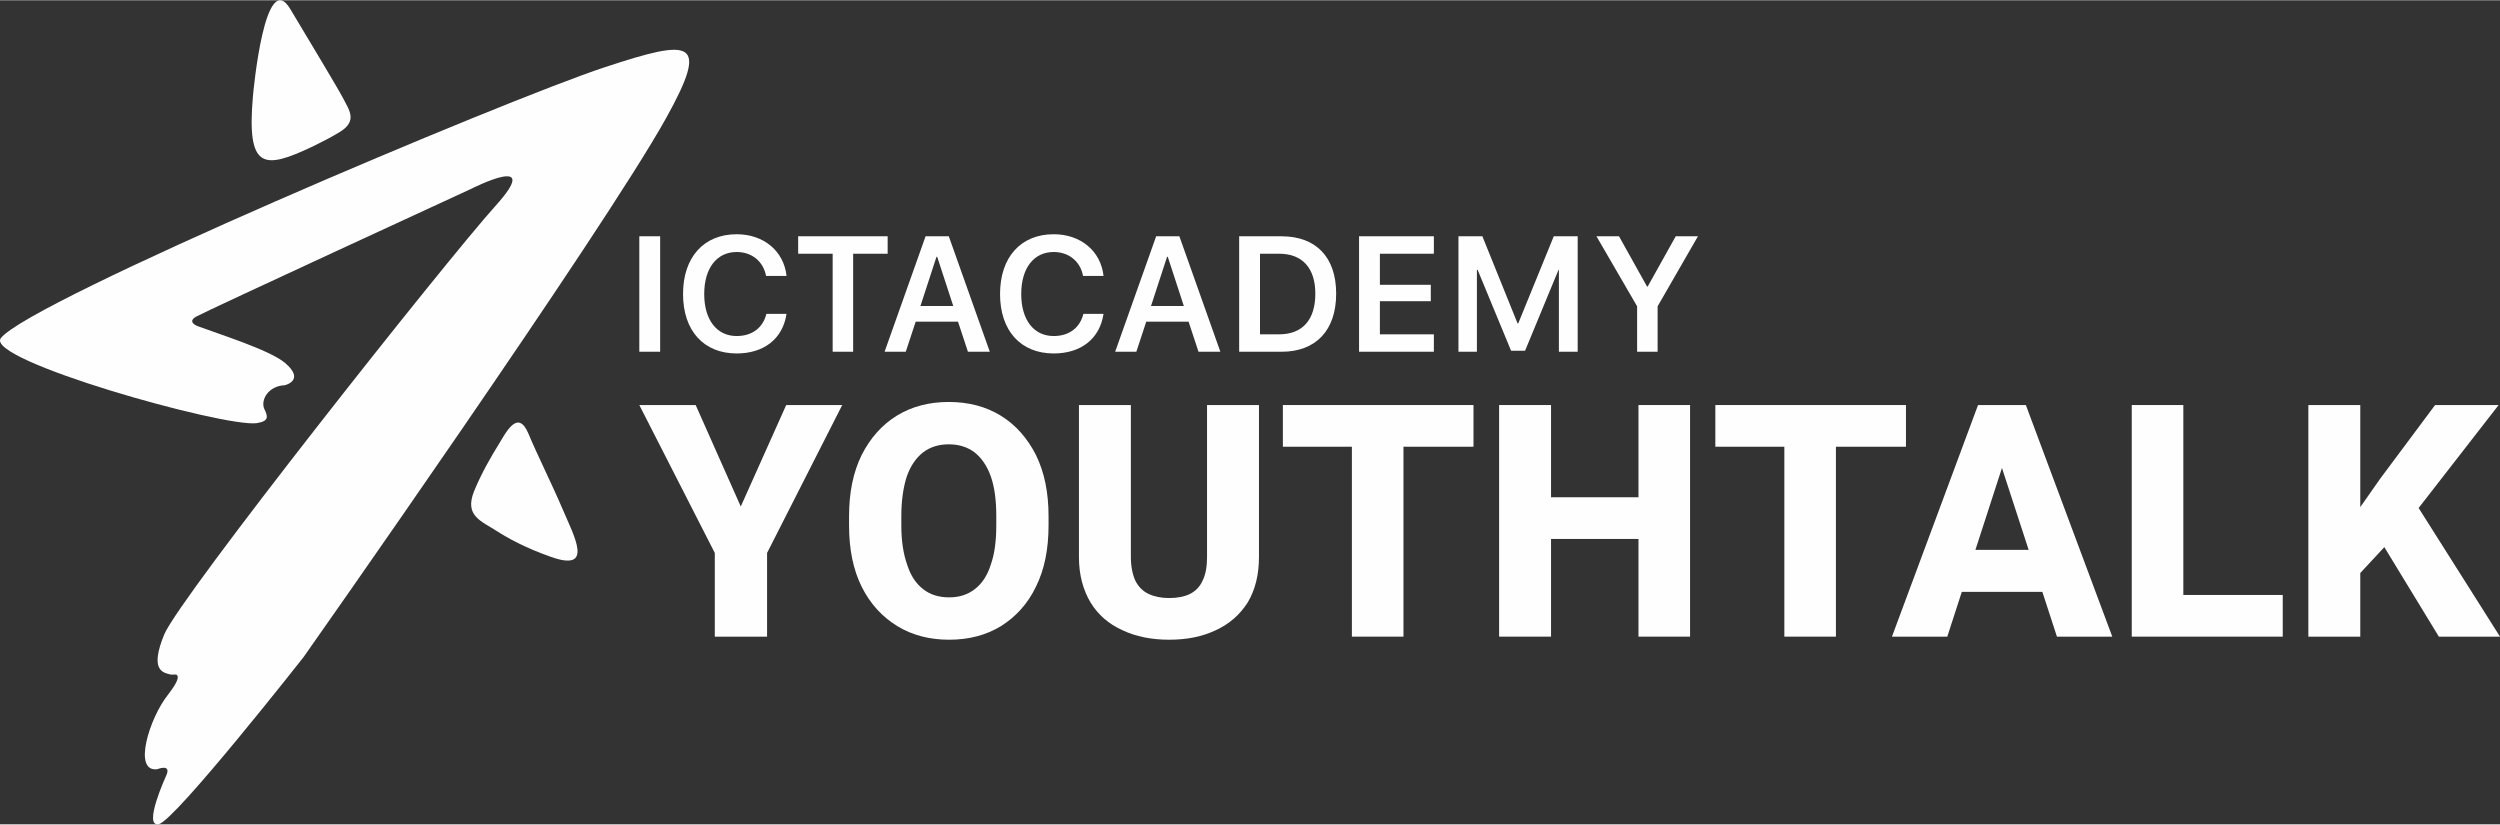
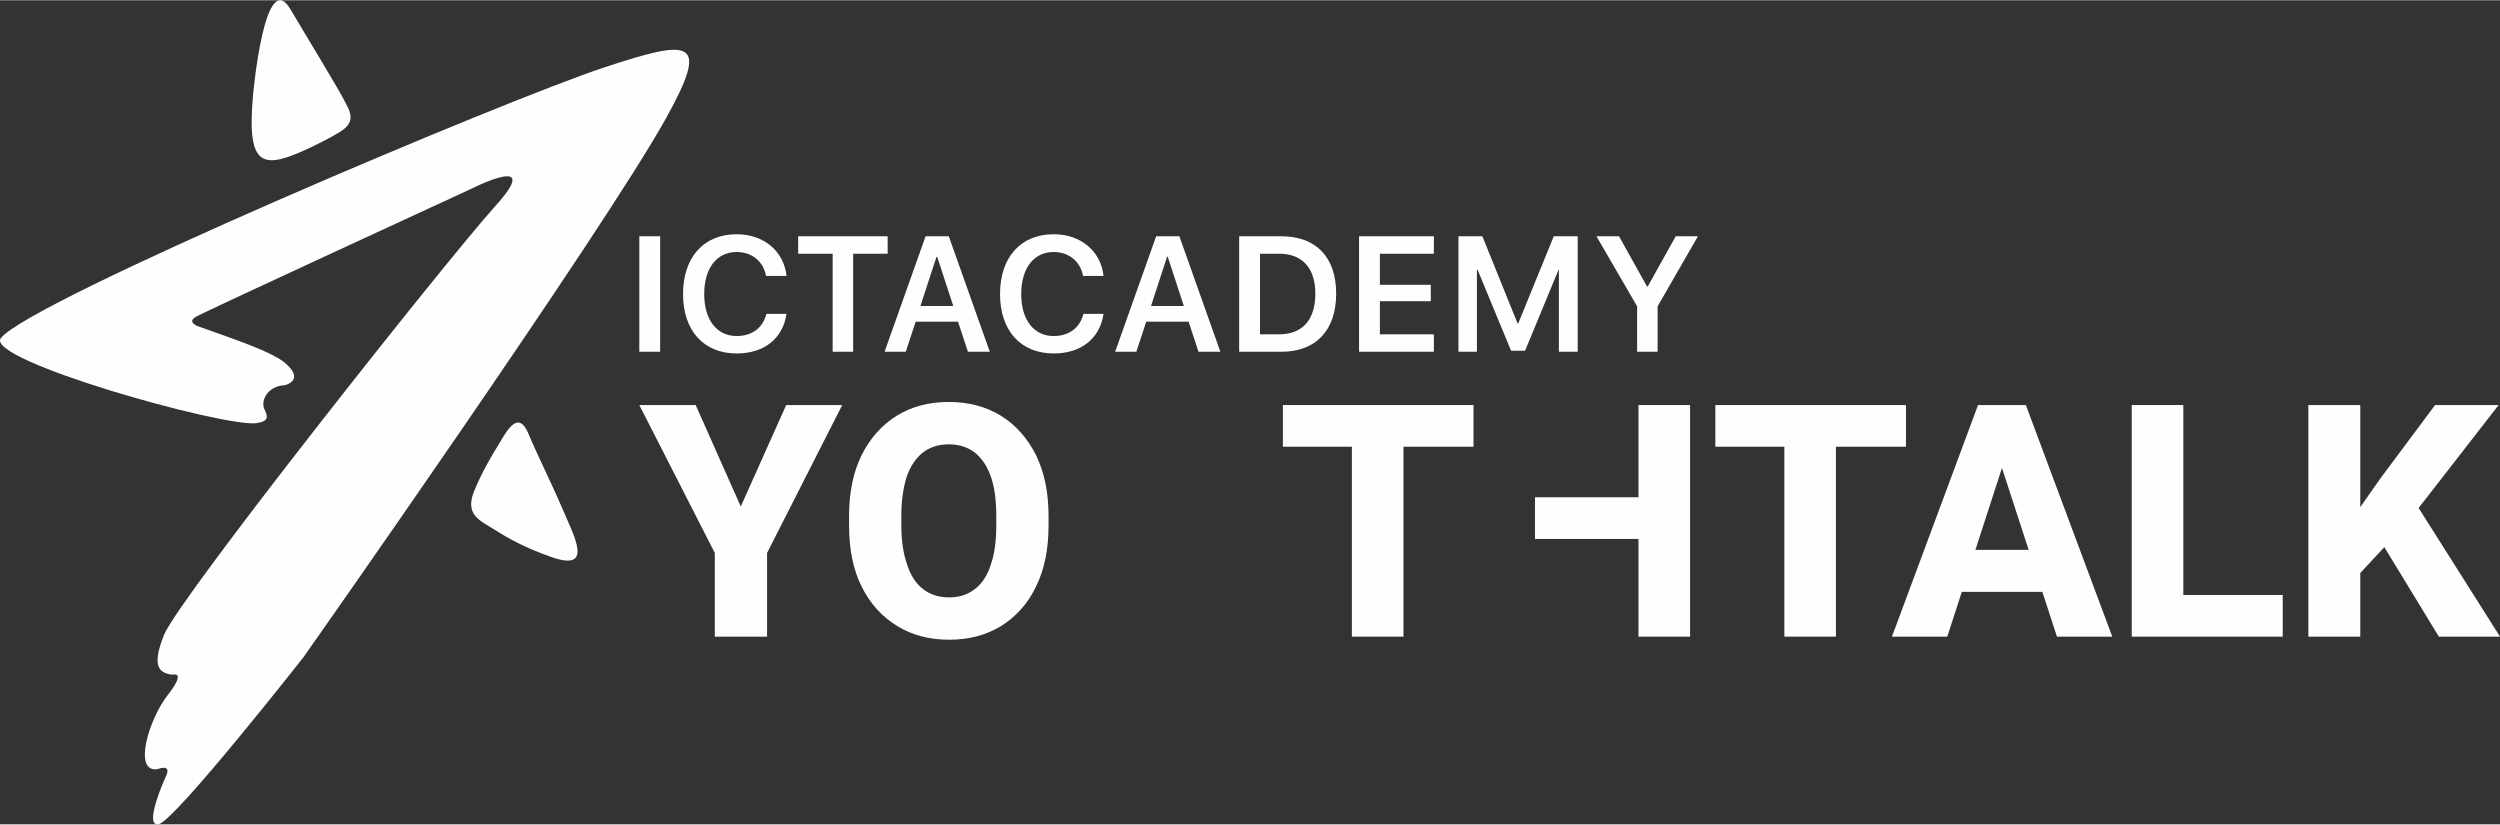
<svg xmlns="http://www.w3.org/2000/svg" xml:space="preserve" width="1525px" height="503px" version="1.1" style="shape-rendering:geometricPrecision; text-rendering:geometricPrecision; image-rendering:optimizeQuality; fill-rule:evenodd; clip-rule:evenodd" viewBox="0 0 2656.33 875.59">
  <rect x="0" y="0" width="2656.33" height="875.59" fill="#333333" stroke="none" />
  <defs>
    <style type="text/css">
   
    .fil0 {fill:#FEFEFE}
    .fil1 {fill:#FEFEFE;fill-rule:nonzero}
   
  </style>
  </defs>
  <g id="Layer_x0020_1">
    <g id="_2383684247440">
      <g id="_1853683016624">
        <path class="fil0" d="M308.71 9.78c18.87,31.58 50.45,83.84 56.26,95.1 5.81,11.61 15.61,23.59 -4.72,35.57 -9.44,5.8 -19.96,10.88 -28.67,15.24 -51.54,24.32 -69.69,24.32 -62.79,-54.08 0.36,-4.36 12.7,-138.29 39.92,-91.83l0 0z" />
        <path class="fil0" d="M561.69 460.94c8.35,20.32 25.04,53.71 36.3,80.21 11.61,27.58 34.12,67.15 -13.07,50.09 -26.86,-9.44 -45.73,-19.96 -56.98,-27.22 -17.06,-10.89 -34.49,-16.34 -24.32,-42.11 7.98,-19.6 18.87,-38.11 25.4,-48.63 8.35,-13.43 21.06,-40.29 32.67,-12.34l0 0z" />
        <path class="fil0" d="M280.76 434.08c-3.99,-9.44 4.36,-24.32 21.78,-25.04 0,0 22.5,-5.08 0,-23.96 -16.7,-13.79 -70.41,-30.49 -92.55,-38.83 0,0 -11.98,-4.36 -1.46,-10.17 10.89,-6.17 292.18,-135.74 292.18,-135.74 0,0 78.4,-39.93 25.41,18.51 -52.63,58.43 -335.37,415.58 -351.7,455.15 -14.52,35.57 -3.27,39.92 5.44,42.1 3.63,1.09 6.53,-0.36 7.98,0.73 2.18,1.81 1.82,6.53 -9.07,20.69 -19.96,24.68 -38.11,83.12 -11.61,79.48 0,0 15.97,-6.53 9.07,7.63 0,0 -24.68,54.08 -7.62,50.81 17.06,-3.27 153.89,-177.49 153.89,-177.49 0,0 317.95,-451.52 385.46,-573.11 46.46,-83.84 27.23,-84.2 -65.33,-53.71 -106.71,35.2 -610.86,248.26 -641.71,287.82 -18.15,23.23 237.38,95.09 271.86,90.38 13.79,-2.18 11.61,-7.62 7.98,-15.24l0 -0.01z" />
        <g>
          <polygon class="fil1" points="787.09,537.89 835.36,430.09 894.89,430.09 815.04,587.25 815.04,676.17 759.5,676.17 759.5,587.25 679.29,430.09 739.18,430.09 " />
          <path id="_1" class="fil1" d="M1114.12 557.85c0,25.41 -4.36,47.18 -13.43,65.33 -8.71,18.15 -21.42,31.94 -37.02,41.74 -15.97,9.8 -34.48,14.52 -55.17,14.52 -20.69,0 -39.2,-4.72 -55.17,-14.52 -15.97,-9.8 -28.68,-23.59 -37.75,-41.74 -9.08,-18.15 -13.43,-39.92 -13.43,-65.33l0 -9.44c0,-25.41 4.35,-46.82 13.43,-65.33 9.07,-17.79 21.41,-31.94 37.38,-41.74 15.97,-9.8 34.48,-14.52 55.17,-14.52 20.69,0 39.2,4.72 55.17,14.52 15.97,9.8 28.31,23.95 37.39,41.74 9.07,18.51 13.43,39.92 13.43,65.33l0 9.44 0 0zm-55.54 -9.8c0,-16.7 -1.81,-30.85 -5.81,-42.1 -3.99,-11.26 -9.8,-19.6 -17.05,-25.41 -7.63,-5.81 -16.7,-8.71 -27.59,-8.71 -10.89,0 -19.96,2.9 -27.58,8.71 -7.26,5.81 -13.07,14.15 -17.06,25.41 -3.63,11.25 -5.81,25.4 -5.81,42.1l0 9.8c0,16.69 2.18,30.49 6.17,41.74 3.63,11.61 9.44,20.32 17.06,26.13 7.26,5.81 16.7,8.71 27.58,8.71 10.89,0 19.6,-2.9 27.23,-8.71 7.62,-5.81 13.42,-14.52 17.05,-26.13 4,-11.25 5.81,-25.05 5.81,-41.74l0 -9.8z" />
-           <path id="_2" class="fil1" d="M1337.7 430.09l0 161.51c0,18.88 -4,34.85 -11.98,48.28 -8.35,13.06 -19.6,22.86 -33.75,29.4 -14.52,6.89 -30.86,10.16 -49.73,10.16 -18.51,0 -35.21,-3.27 -49.73,-10.16 -14.52,-6.54 -25.77,-16.34 -33.75,-29.4 -7.99,-13.43 -12.34,-29.4 -12.34,-48.28l0 -161.51 55.17 0 0 161.51c0,10.17 1.81,18.51 4.72,25.05 3.26,6.53 7.98,11.25 14.15,14.15 6.17,2.9 13.43,4.36 21.78,4.36 8.71,0 16.33,-1.46 22.14,-4.36 5.81,-2.9 10.53,-7.62 13.43,-14.15 3.27,-6.54 4.72,-14.89 4.72,-25.05l0 -161.51 55.16 0 0.01 0z" />
          <path id="_3" class="fil1" d="M1491.23 676.17l-54.81 0 0 -246.08 54.81 0 0 246.08zm74.4 -201.8l-202.53 0 0 -44.28 202.53 0 0 44.28z" />
-           <path id="_4" class="fil1" d="M1756.91 572.37l-125.94 0 0 -44.28 125.94 0 0 44.28zm-108.88 103.8l-55.17 0 0 -246.08 55.17 0 0 246.08zm147.72 0l-54.81 0 0 -246.08 54.81 0 0 246.08z" />
+           <path id="_4" class="fil1" d="M1756.91 572.37l-125.94 0 0 -44.28 125.94 0 0 44.28zm-108.88 103.8zm147.72 0l-54.81 0 0 -246.08 54.81 0 0 246.08z" />
          <path id="_5" class="fil1" d="M1950.73 676.17l-54.8 0 0 -246.08 54.8 0 0 246.08zm74.41 -201.8l-202.53 0 0 -44.28 202.53 0 0 44.28z" />
          <path id="_6" class="fil1" d="M2069.06 676.17l-58.8 0 91.47 -246.08 37.02 0 -5.81 49 -63.88 197.08 0 0zm52.27 -197.08l-6.17 -49 37.38 0 91.83 246.08 -58.8 0 -64.24 -197.08zm62.79 149.53l-129.58 0 0 -44.64 129.58 0 0 44.64z" />
          <path id="_7" class="fil1" d="M2425.48 676.17l-123.4 0 0 -44.28 123.4 0 0 44.28zm-105.62 0l-54.8 0 0 -246.08 54.8 0 0 246.08z" />
          <path id="_8" class="fil1" d="M2507.87 676.17l-55.17 0 0 -246.08 55.17 0 0 246.08zm50.82 -122.32l-56.99 61.35 -10.16 -53.36 37.39 -53.36 58.43 -78.39 67.51 0 -96.18 123.76zm-35.21 10.89l41.02 -33.75 91.83 145.18 -64.97 0 -67.88 -111.43z" />
          <g>
            <path class="fil1" d="M701.43 373.47l0 -122.68 -22.14 0 0 122.68 22.14 0zm81.3 1.81c29.04,0 49,-15.61 52.99,-42.1l-21.41 0c-3.63,14.88 -15.24,23.59 -31.58,23.59 -21.05,0 -34.48,-17.06 -34.48,-44.64 0,-27.59 13.43,-44.65 34.48,-44.65 15.97,0 28.31,9.8 31.22,25.41l21.78 0c-2.91,-26.5 -24.32,-44.28 -53,-44.28 -34.84,0 -56.98,24.32 -56.98,63.52 0,39.2 22.14,63.15 56.98,63.15l0 0zm123.77 -1.81l0 -104.17 36.66 0 0 -18.51 -95.09 0 0 18.51 36.66 0 0 104.17 21.77 0 0 0z" />
            <path class="fil1" d="M1028.46 373.47l23.23 0 -43.56 -122.68 -24.68 0 -43.56 122.68 22.51 0 10.52 -31.94 45.01 0 10.53 31.94 0 0zm-33.4 -100.91l0.73 0 17.06 52.27 -34.85 0 17.06 -52.27 0 0zm124.5 102.72c29.04,0 49,-15.61 52.99,-42.1l-21.41 0c-3.63,14.88 -15.25,23.59 -31.58,23.59 -21.05,0 -34.48,-17.06 -34.48,-44.64 0,-27.59 13.43,-44.65 34.48,-44.65 15.97,0 28.31,9.8 31.22,25.41l21.77 0c-2.9,-26.5 -24.31,-44.28 -52.99,-44.28 -34.84,0 -56.98,24.32 -56.98,63.52 0,39.2 22.14,63.15 56.98,63.15l0 0zm153.9 -1.81l23.22 0 -43.55 -122.68 -24.68 0 -43.56 122.68 22.5 0 10.53 -31.94 45.01 0 10.52 31.94 0.01 0zm-33.4 -100.91l0.73 0 17.06 52.27 -34.85 0 17.06 -52.27 0 0zm76.59 -21.77l0 122.68 45 0c36.66,0 58.07,-22.87 58.07,-61.71 0,-38.83 -21.41,-60.97 -58.07,-60.97l-45 0 0 0zm22.14 18.51l20.32 0c24.68,0 38.47,15.24 38.47,42.46 0,27.95 -13.79,43.19 -38.47,43.19l-20.32 0 0 -85.65zm184.74 85.66l-57.35 0 0 -35.21 54.09 0 0 -17.42 -54.09 0 0 -33.03 57.35 0 0 -18.51 -79.49 0 0 122.68 79.49 0 0 -18.51zm152.81 18.51l0 -122.68 -25.41 0 -37.75 92.55 -0.72 0 -37.39 -92.55 -25.41 0 0 122.68 19.6 0 0 -87.11 0.73 0 35.57 86.02 14.88 0 35.57 -86.02 0.36 0 0 87.11 19.96 0 0.01 0zm84.93 0l0 -48.28 42.83 -74.4 -23.59 0 -29.77 53.35 -0.72 0 -29.76 -53.35 -23.96 0 43.19 74.4 0 48.28 21.78 0z" />
          </g>
        </g>
      </g>
    </g>
  </g>
</svg>